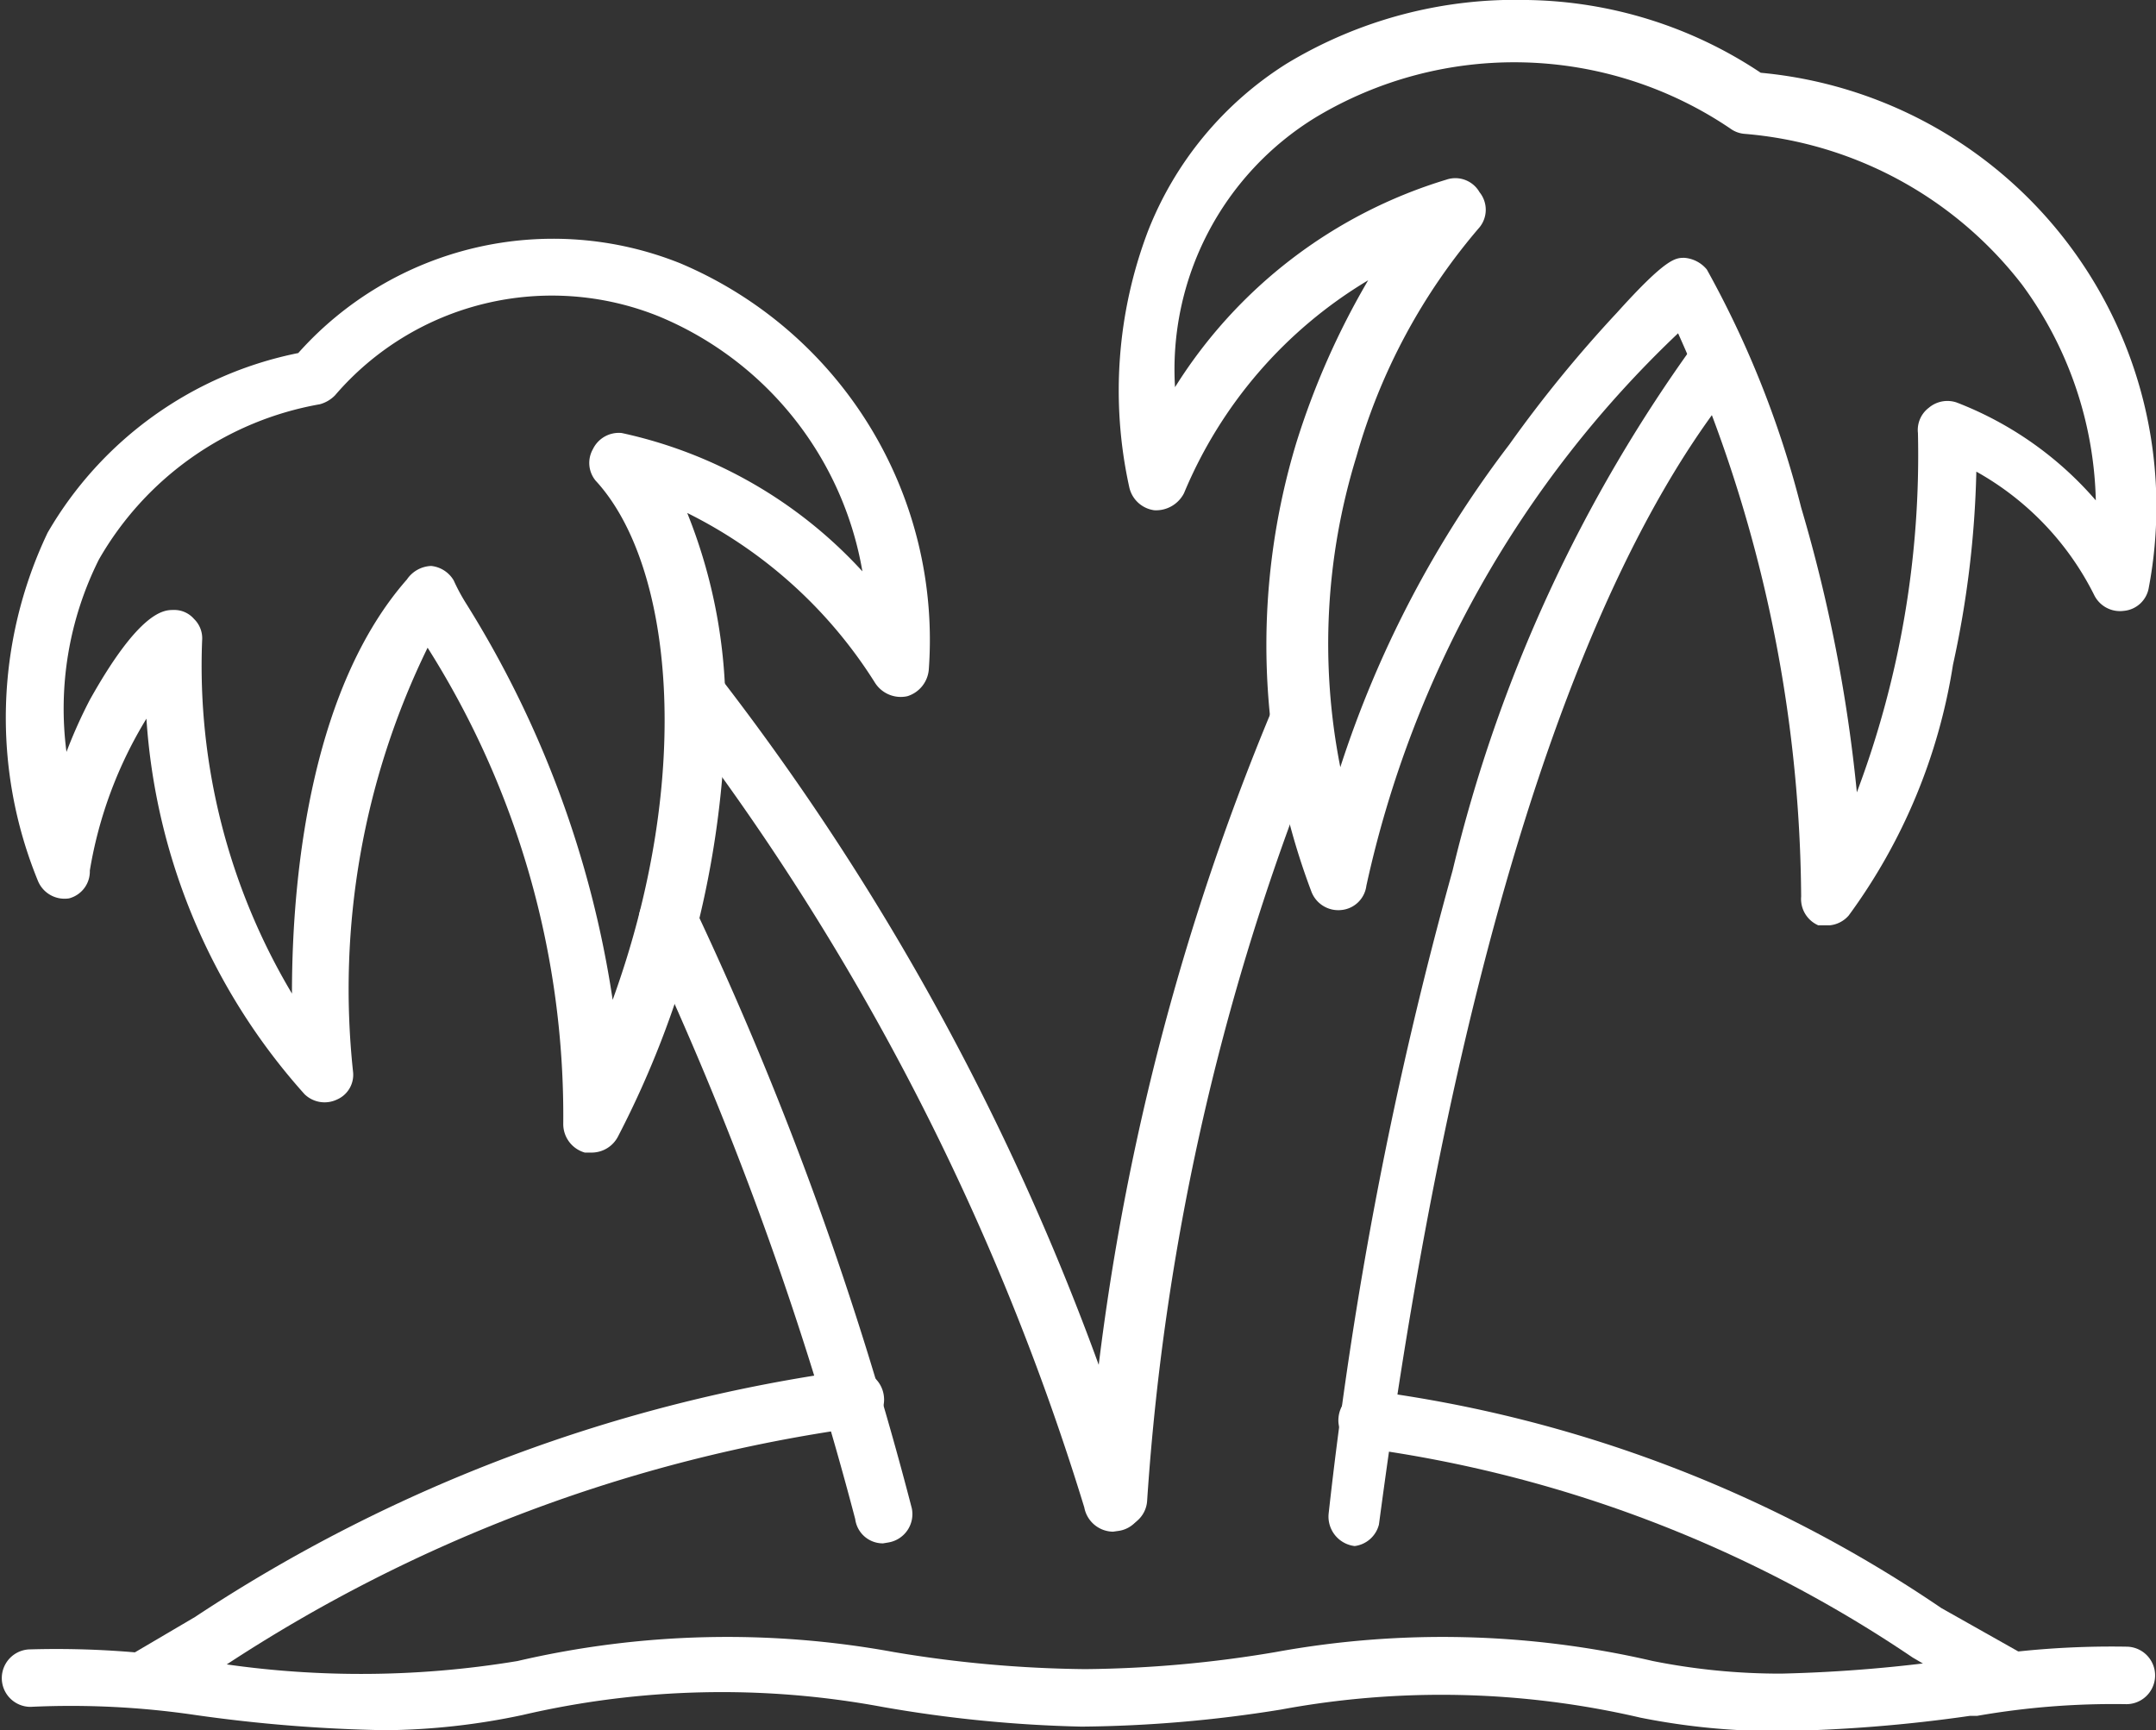
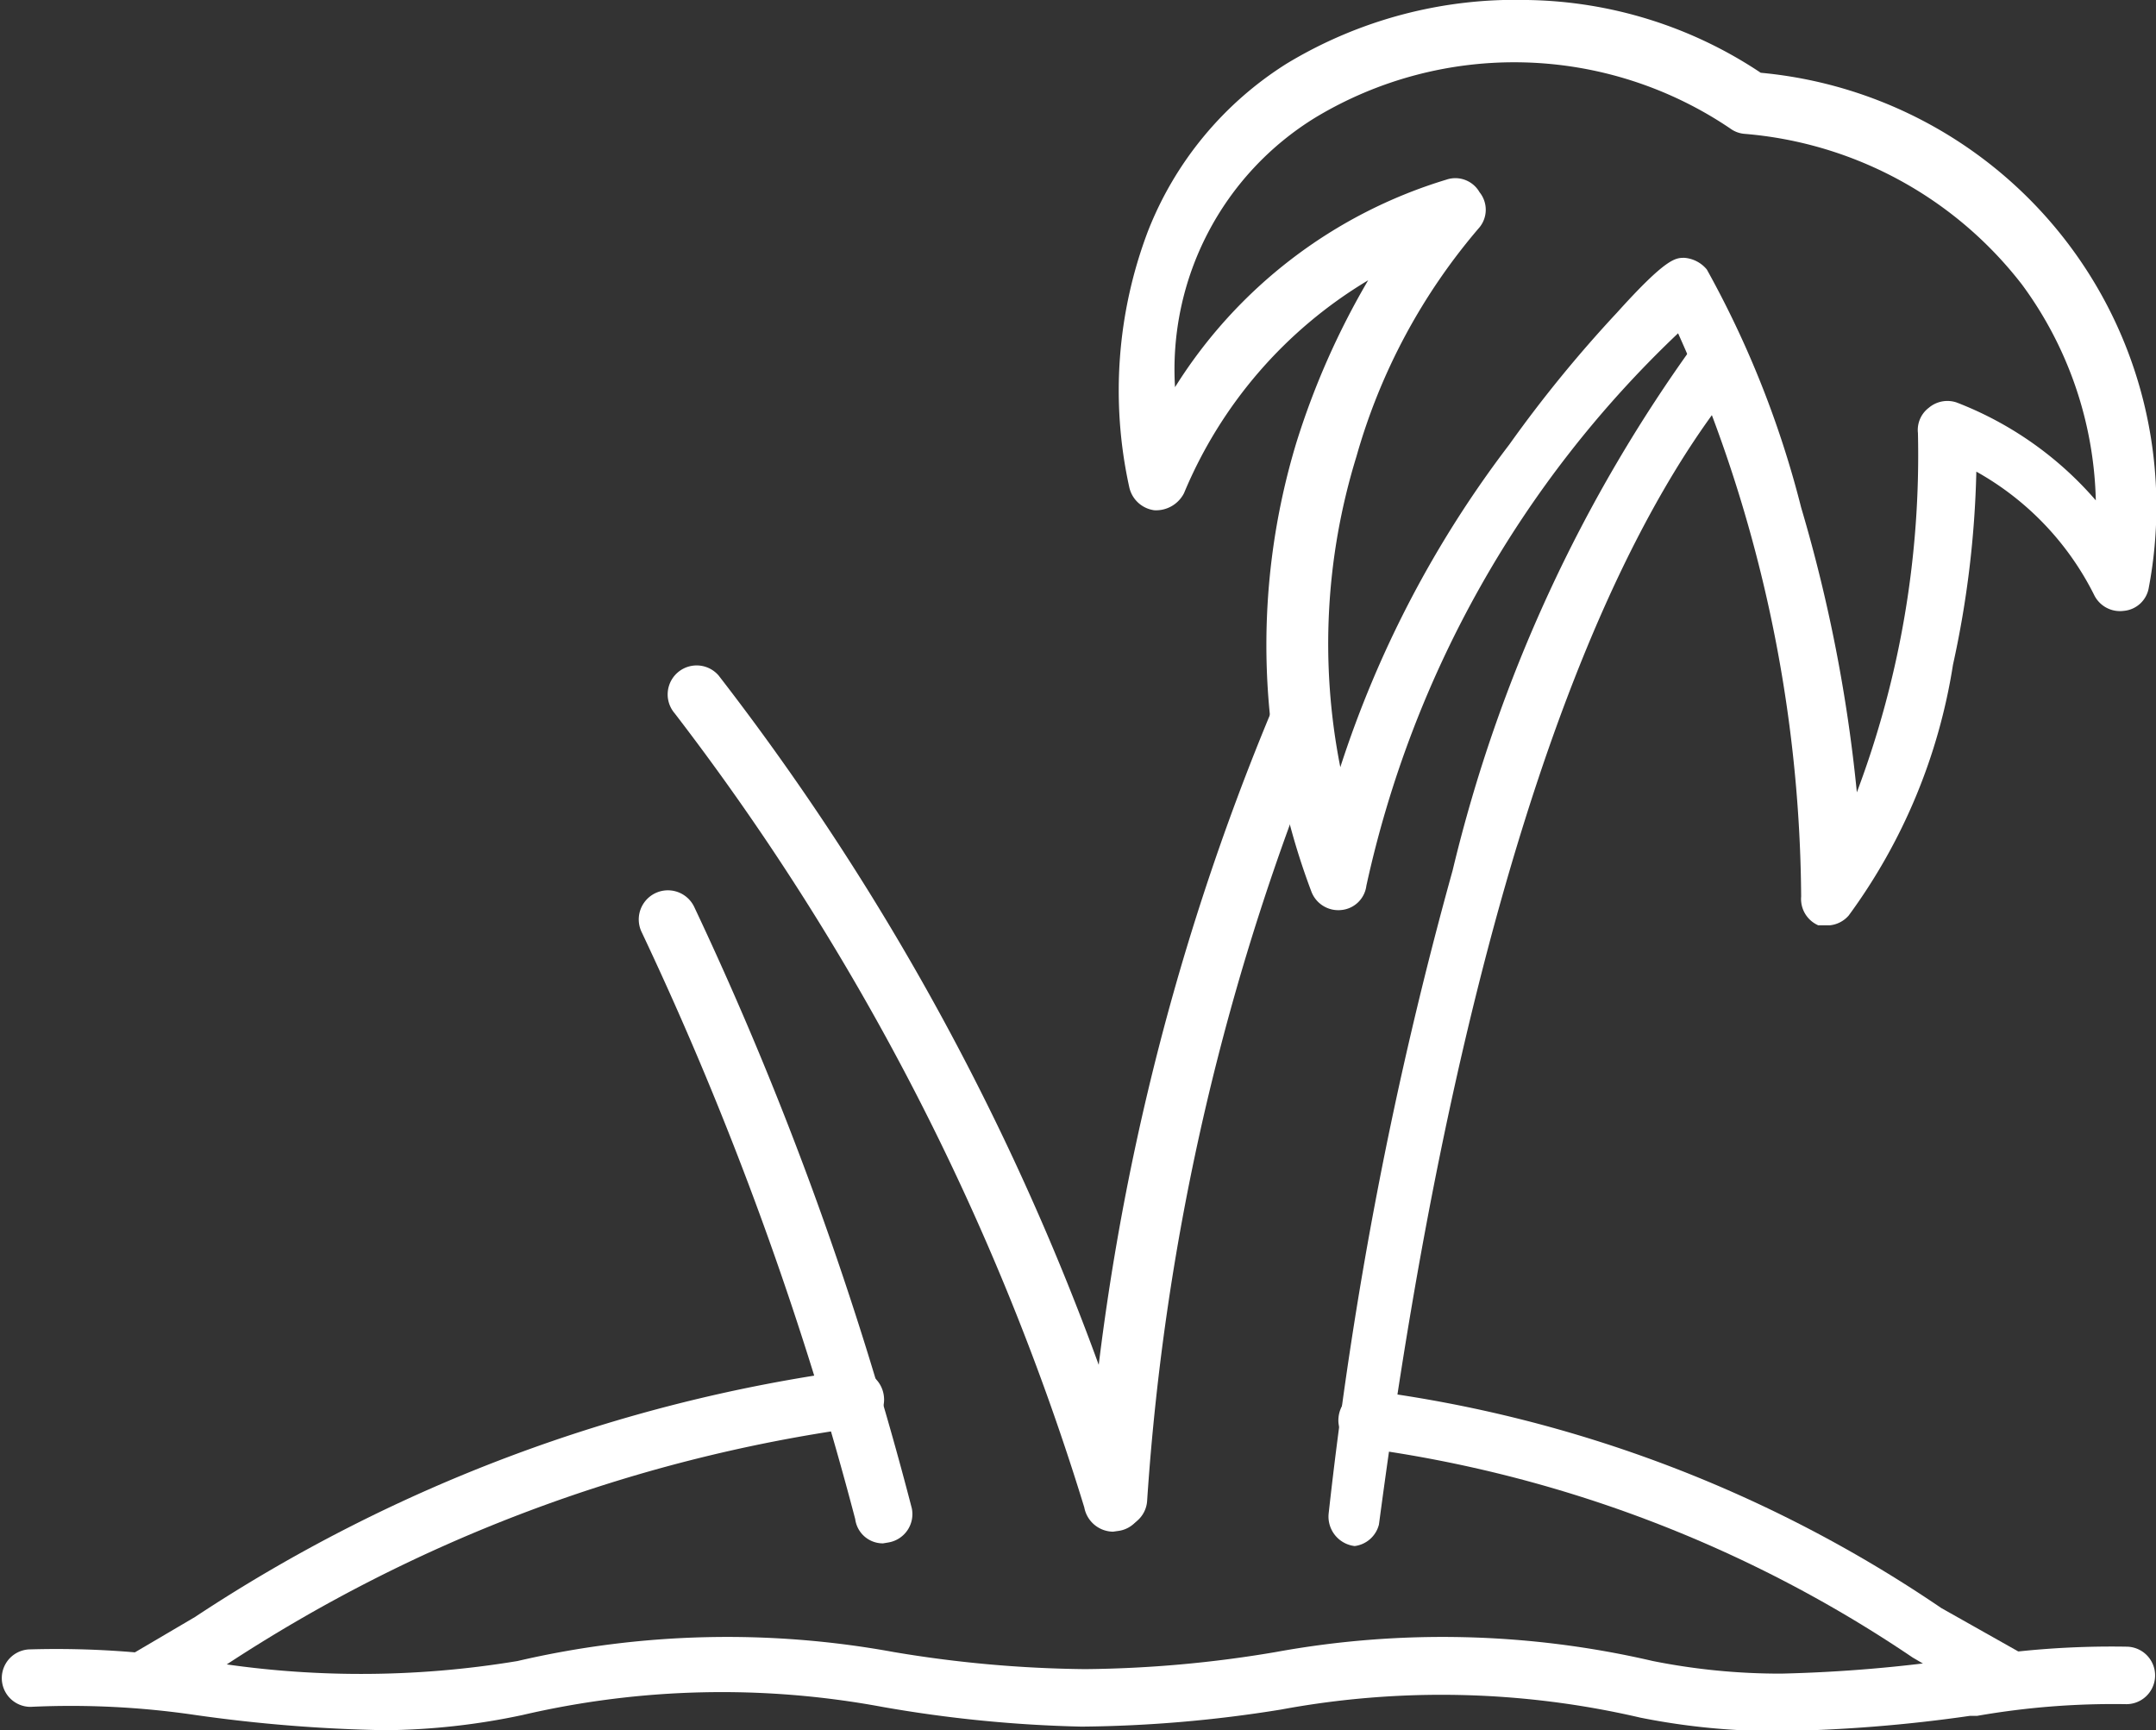
<svg xmlns="http://www.w3.org/2000/svg" viewBox="0 0 24 19.26">
  <rect x="0" y="0" width="24" height="19.26" fill="#333333" stroke="none" />
  <defs>
    <style>.cls-1{fill:#fff;}</style>
  </defs>
  <g id="Слой_2" data-name="Слой 2">
    <g id="Слой_1-2" data-name="Слой 1">
      <path class="cls-1" d="M22.39,19a.47.47,0,0,1-.16,0l-.94-.55a14.31,14.31,0,0,0-6.1-2.33.31.31,0,0,1-.29-.34.33.33,0,0,1,.35-.3,14.67,14.67,0,0,1,6.36,2.42l.94.53a.33.33,0,0,1,.12.44A.32.32,0,0,1,22.39,19Z" />
      <path class="cls-1" d="M4.29,19.26a17,17,0,0,1-2.12-.17A9.51,9.51,0,0,0,.34,19a.32.32,0,0,1,0-.64,10.25,10.25,0,0,1,1.94.13,10.63,10.63,0,0,0,3.48,0,10.3,10.3,0,0,1,4.19-.1,13.55,13.55,0,0,0,2.13.19,13.3,13.3,0,0,0,2.12-.19,10.35,10.35,0,0,1,4.2.1,7.22,7.22,0,0,0,1.43.14,16.34,16.34,0,0,0,2-.17h.07a9.88,9.88,0,0,1,1.77-.13.32.32,0,0,1,0,.64,8.8,8.8,0,0,0-1.66.13h-.08a16.71,16.71,0,0,1-2.12.17,7.69,7.69,0,0,1-1.55-.15,9.78,9.78,0,0,0-4-.09,14.59,14.59,0,0,1-2.22.19A14.59,14.59,0,0,1,9.82,19a9.78,9.78,0,0,0-4,.09A7.6,7.6,0,0,1,4.29,19.26Z" />
      <path class="cls-1" d="M1.65,19a.33.33,0,0,1-.28-.16.32.32,0,0,1,.12-.44L2.17,18a17.53,17.53,0,0,1,7.32-2.75.33.33,0,0,1,.35.3.31.31,0,0,1-.29.34,17.08,17.08,0,0,0-7.06,2.66L1.81,19A.32.32,0,0,1,1.65,19Z" />
      <path class="cls-1" d="M12.39,17h0a.31.31,0,0,1-.3-.33,27.65,27.65,0,0,1,2.1-8.84.33.33,0,0,1,.44-.14.32.32,0,0,1,.14.43,27.22,27.22,0,0,0-2,8.58A.32.32,0,0,1,12.39,17Z" />
      <path class="cls-1" d="M15.08,17.21h0a.33.33,0,0,1-.29-.36,45.33,45.33,0,0,1,1.38-7.16,16.6,16.6,0,0,1,2.72-5.9.32.32,0,0,1,.46,0,.33.33,0,0,1,0,.45c-2.71,3.29-3.71,10.57-4,12.73A.32.32,0,0,1,15.08,17.21Z" />
      <path class="cls-1" d="M20.37,10.3l-.13,0a.32.32,0,0,1-.19-.32,15.53,15.53,0,0,0-1.37-6.27,12,12,0,0,0-3.47,6.15.31.31,0,0,1-.28.27.32.32,0,0,1-.33-.2,7.77,7.77,0,0,1-.17-5,8.65,8.65,0,0,1,.8-1.81,5,5,0,0,0-2.05,2.37.35.35,0,0,1-.33.19.33.33,0,0,1-.28-.26,5,5,0,0,1,.21-2.85A3.87,3.87,0,0,1,14.32.71,4.92,4.92,0,0,1,17,0,4.8,4.8,0,0,1,19.6.81a4.85,4.85,0,0,1,4.32,5.73.31.31,0,0,1-.28.26.32.32,0,0,1-.33-.18A3.22,3.22,0,0,0,22,5.25a11.09,11.09,0,0,1-.26,2.15,6.38,6.38,0,0,1-1.16,2.79A.32.32,0,0,1,20.37,10.3ZM18.75,2.87A.36.36,0,0,1,19,3a11,11,0,0,1,1.05,2.65,17,17,0,0,1,.62,3.17,10.65,10.65,0,0,0,.68-4,.31.31,0,0,1,.12-.28.32.32,0,0,1,.31-.06,3.9,3.9,0,0,1,1.55,1.09,4.21,4.21,0,0,0-.82-2.4,4.35,4.35,0,0,0-3.09-1.68.31.31,0,0,1-.16-.06,4.29,4.29,0,0,0-4.62-.12,3.29,3.29,0,0,0-1.56,3A5.41,5.41,0,0,1,16.1,2a.31.31,0,0,1,.37.14.31.31,0,0,1,0,.39,6.71,6.71,0,0,0-1.37,2.55,7.07,7.07,0,0,0-.18,3.46,12,12,0,0,1,1.88-3.59A14.45,14.45,0,0,1,18,3.48C18.55,2.87,18.65,2.87,18.75,2.87Z" />
-       <path class="cls-1" d="M6.59,12.83H6.51a.33.33,0,0,1-.24-.32A9.74,9.74,0,0,0,4.76,7.21a8.65,8.65,0,0,0-.83,4.72.3.3,0,0,1-.18.31.32.32,0,0,1-.36-.06A6.94,6.94,0,0,1,1.63,8,4.71,4.71,0,0,0,1,9.69.31.31,0,0,1,.77,10a.32.32,0,0,1-.35-.2A4.79,4.79,0,0,1,.53,5.93a4.17,4.17,0,0,1,2.79-2,3.8,3.8,0,0,1,4.25-1,4.55,4.55,0,0,1,2.77,4.51.34.34,0,0,1-.24.31.34.34,0,0,1-.36-.15A5.19,5.19,0,0,0,7.65,5.71a5.89,5.89,0,0,1,.42,2.47,10.66,10.66,0,0,1-1.19,4.47A.33.33,0,0,1,6.59,12.83ZM4.8,6.3h0a.33.33,0,0,1,.25.16,2.15,2.15,0,0,0,.14.26,11.52,11.52,0,0,1,1.63,4.41c.91-2.51.67-4.85-.19-5.78A.31.31,0,0,1,6.6,5a.32.32,0,0,1,.32-.18A5.09,5.09,0,0,1,9.6,6.36,3.76,3.76,0,0,0,7.33,3.52a3.18,3.18,0,0,0-3.6.88.37.37,0,0,1-.17.1A3.54,3.54,0,0,0,1.1,6.23,3.71,3.71,0,0,0,.74,8.37,5.48,5.48,0,0,1,1,7.79c.56-1,.83-1,.93-1a.29.29,0,0,1,.23.1.3.3,0,0,1,.09.24,7.12,7.12,0,0,0,1,3.93c0-1.48.26-3.45,1.28-4.61A.34.34,0,0,1,4.8,6.3Z" />
      <path class="cls-1" d="M9.83,17.18a.31.31,0,0,1-.31-.27,37.57,37.57,0,0,0-2.38-6.54.32.32,0,0,1,.59-.27,37.9,37.9,0,0,1,2.42,6.69.32.32,0,0,1-.26.38Z" />
      <path class="cls-1" d="M12.39,17.05a.33.33,0,0,1-.32-.27A27.94,27.94,0,0,0,7.51,7.94.32.32,0,0,1,8,7.52a28.41,28.41,0,0,1,4.72,9.14.32.32,0,0,1-.26.38Z" />
    </g>
  </g>
</svg>